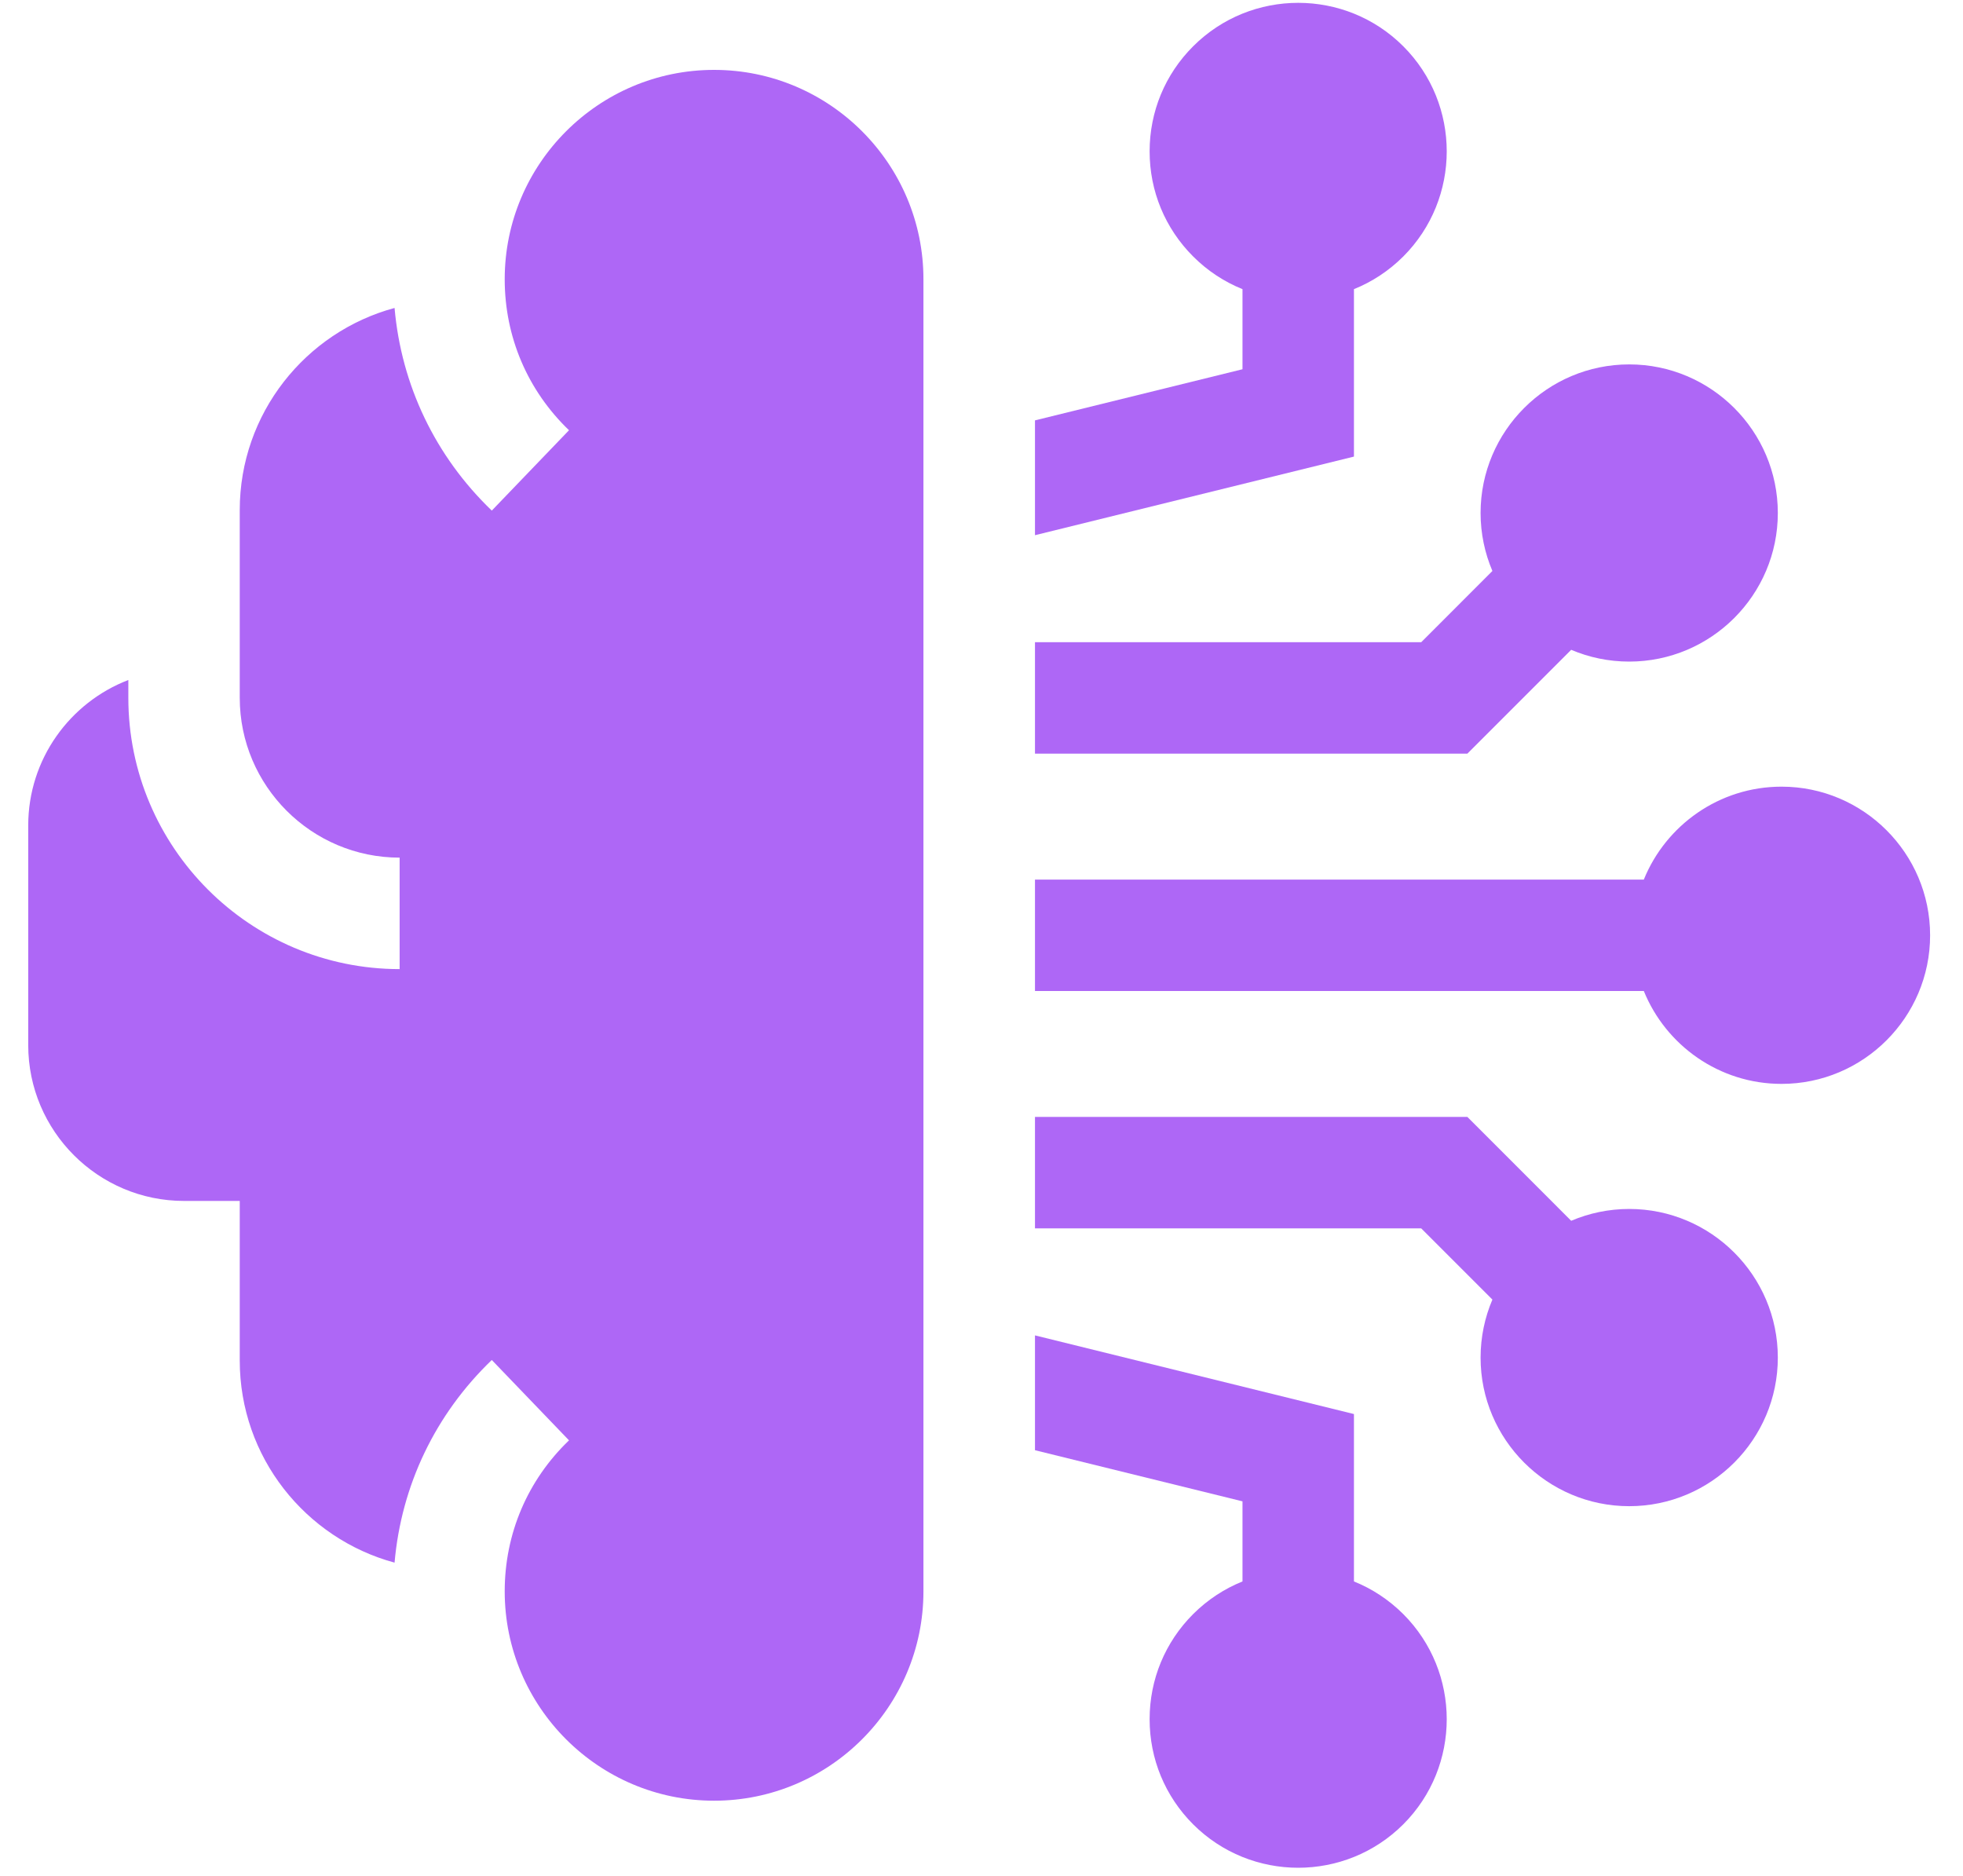
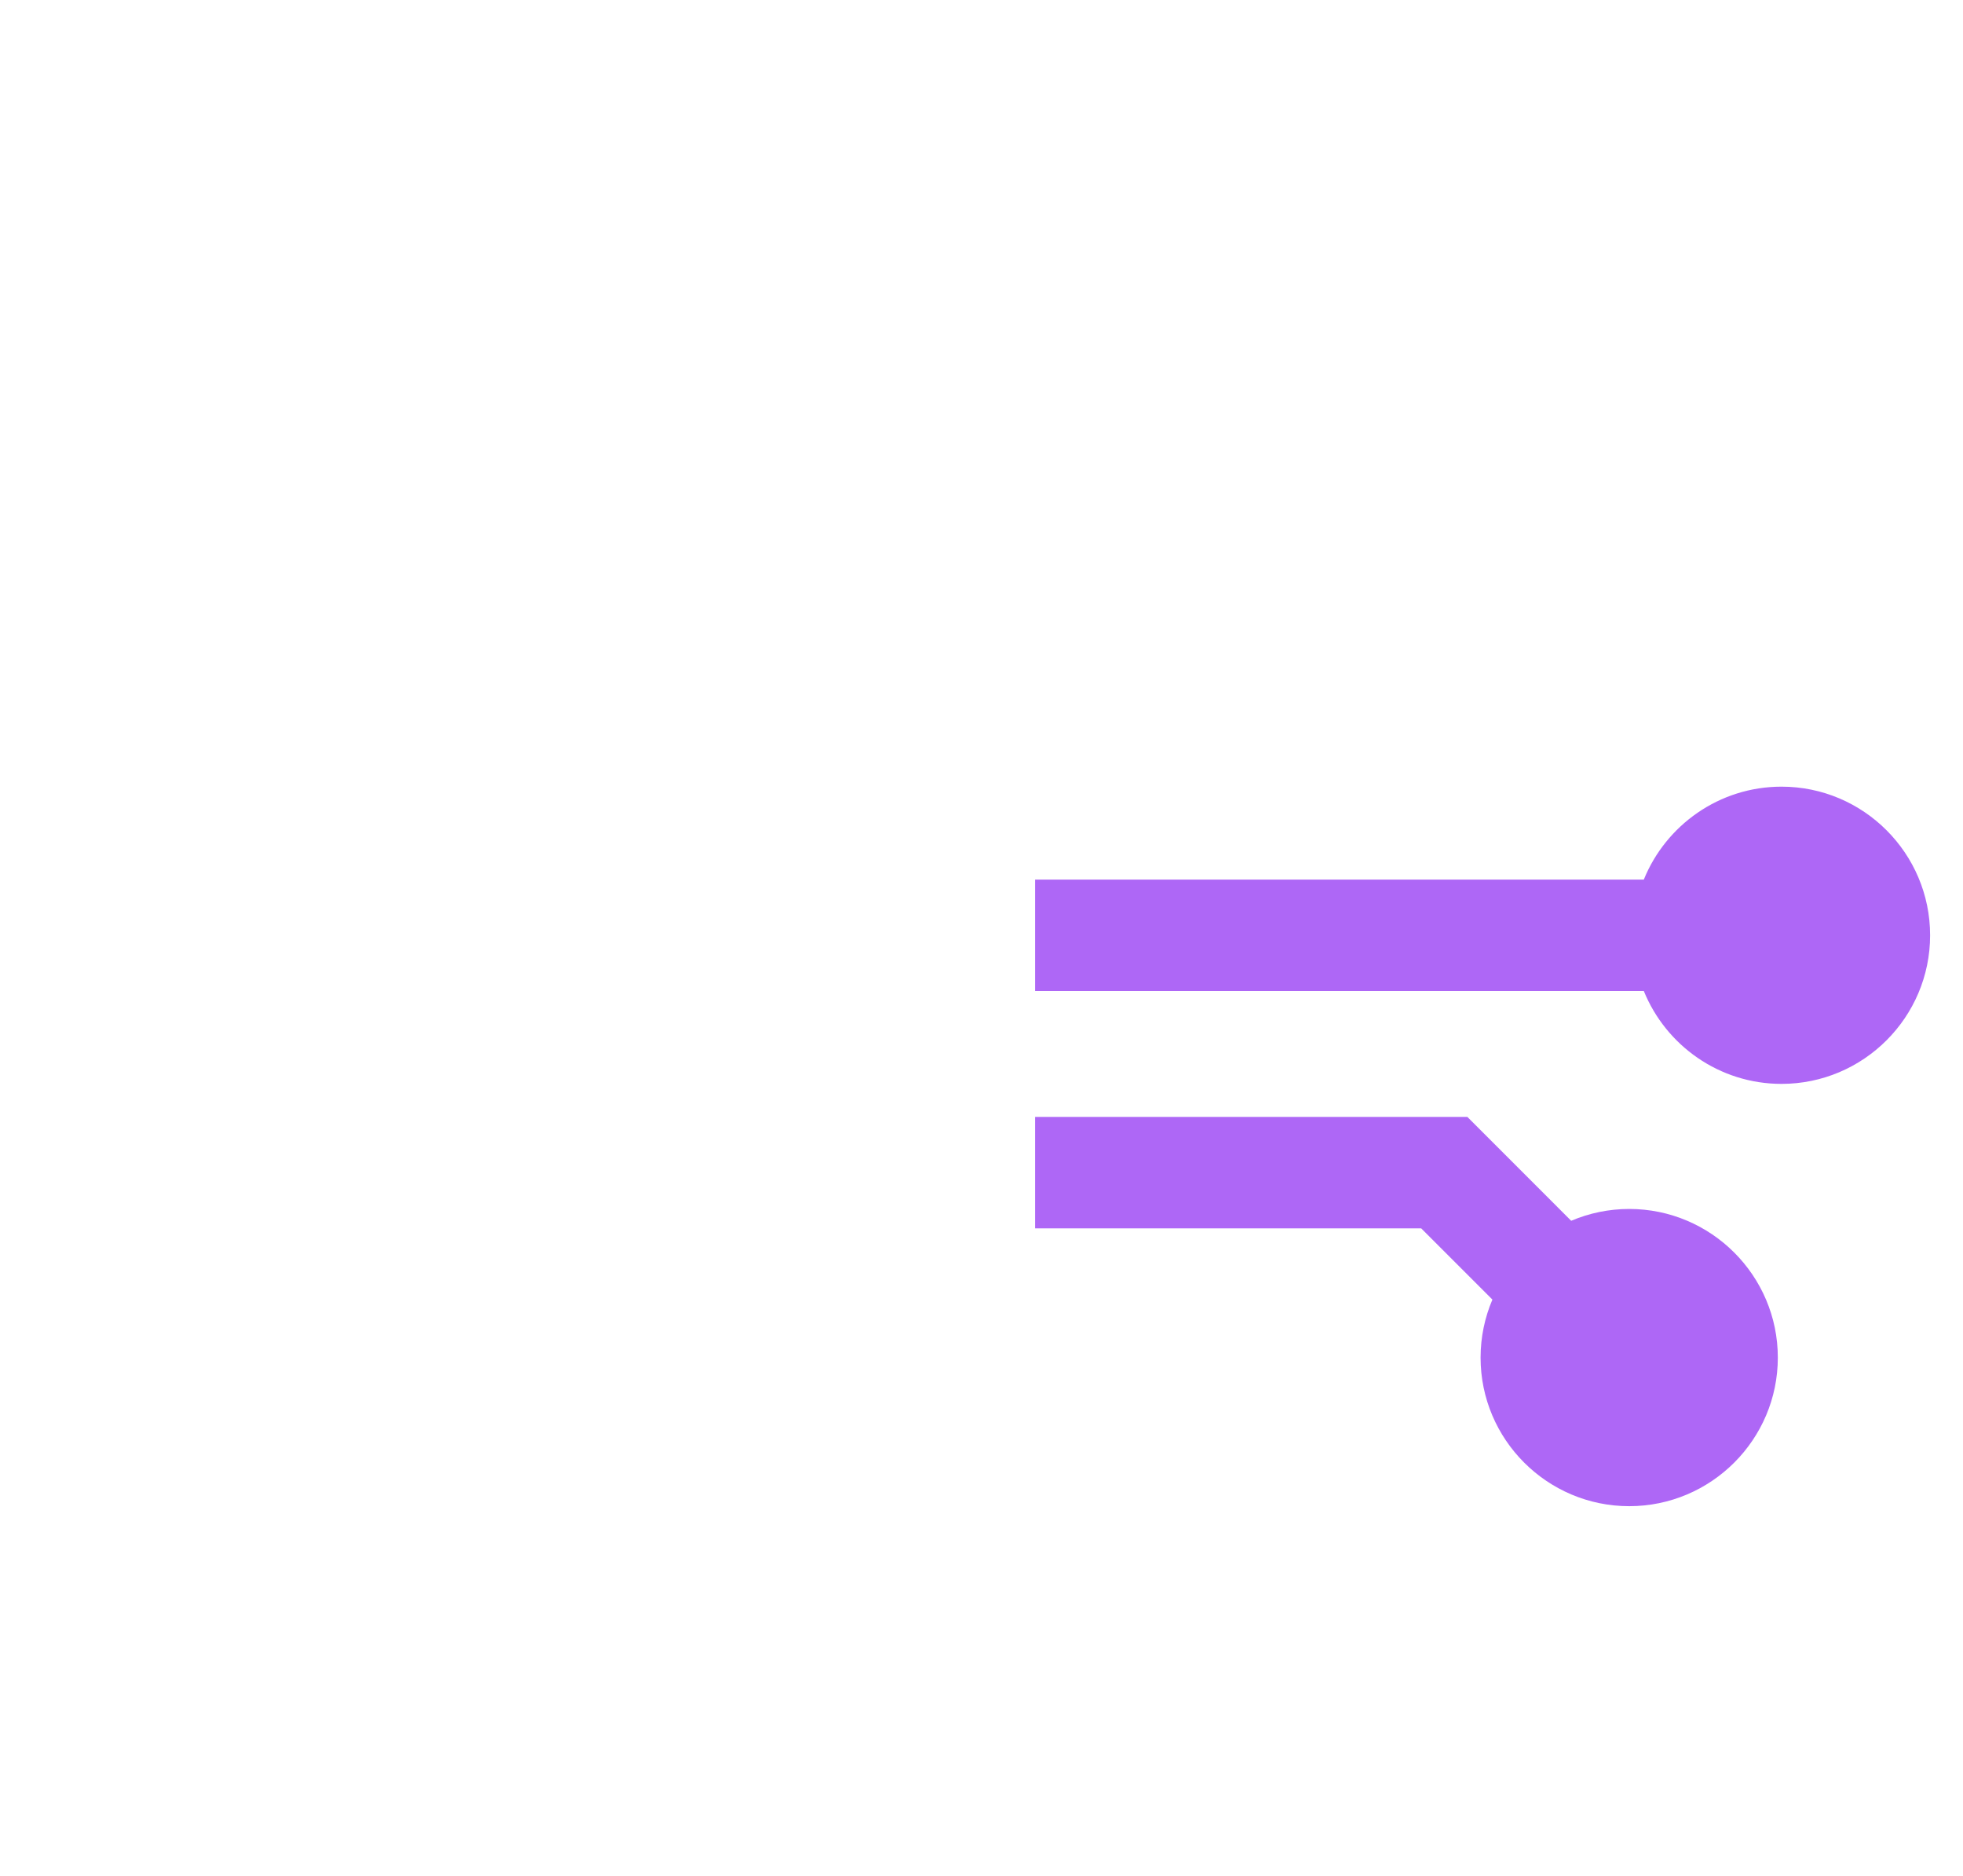
<svg xmlns="http://www.w3.org/2000/svg" width="45" height="43" viewBox="0 0 45 43" fill="none">
  <path d="M40.84 18.032C39.413 18.032 38.189 18.915 37.683 20.162H23.726V22.716H37.683C38.189 23.963 39.413 24.845 40.84 24.845C42.718 24.845 44.246 23.317 44.246 21.439C44.246 19.561 42.718 18.032 40.84 18.032Z" fill="#AE67F6" />
-   <path d="M31.038 10.466V6.628C31.45 6.462 31.835 6.212 32.169 5.879C33.497 4.55 33.497 2.389 32.169 1.061C30.841 -0.267 28.68 -0.267 27.352 1.061C26.708 1.704 26.354 2.56 26.354 3.47C26.354 4.38 26.708 5.235 27.352 5.879C27.685 6.212 28.071 6.462 28.483 6.628V8.464L23.726 9.636V12.268L31.038 10.466Z" fill="#AE67F6" />
-   <path d="M33.638 17.275L36.018 14.895C36.427 15.069 36.877 15.165 37.348 15.165C39.226 15.165 40.755 13.637 40.755 11.759C40.755 9.881 39.226 8.353 37.348 8.353C35.47 8.353 33.941 9.881 33.941 11.759C33.941 12.23 34.038 12.68 34.212 13.088L32.58 14.721H23.726V17.275H33.638Z" fill="#AE67F6" />
-   <path d="M28.483 34.414V36.25C28.071 36.416 27.685 36.666 27.351 36.999C26.708 37.643 26.354 38.498 26.354 39.408C26.354 40.318 26.708 41.173 27.351 41.817C28.015 42.481 28.888 42.813 29.76 42.813C30.632 42.813 31.505 42.481 32.169 41.817C33.497 40.489 33.497 38.328 32.169 36.999C31.835 36.666 31.45 36.416 31.038 36.25V32.413L23.726 30.61V33.242L28.483 34.414Z" fill="#AE67F6" />
  <path d="M32.58 28.157L34.212 29.789C34.038 30.198 33.941 30.648 33.941 31.119C33.941 32.997 35.47 34.525 37.348 34.525C39.226 34.525 40.755 32.997 40.755 31.119C40.755 29.241 39.226 27.712 37.348 27.712C36.877 27.712 36.427 27.809 36.018 27.983L33.638 25.602H23.726V28.157H32.58Z" fill="#AE67F6" />
-   <path d="M16.37 1.602C16.37 1.602 16.37 1.602 16.369 1.602V1.602C13.723 1.602 11.57 3.755 11.57 6.401C11.57 7.719 12.093 8.949 13.044 9.862L11.274 11.704C9.977 10.458 9.2 8.827 9.045 7.059C7.004 7.61 5.496 9.478 5.496 11.692V15.995C5.496 18.015 7.141 19.659 9.161 19.659V22.214C5.732 22.214 2.942 19.424 2.942 15.995V15.587C1.601 16.102 0.647 17.402 0.647 18.922V23.956C0.647 25.925 2.249 27.528 4.219 27.528H5.496V31.186C5.496 33.4 7.004 35.267 9.045 35.819C9.2 34.05 9.977 32.42 11.274 31.174L13.044 33.016C12.093 33.929 11.57 35.158 11.57 36.477C11.57 39.123 13.723 41.276 16.369 41.276V41.276C16.369 41.276 16.37 41.276 16.37 41.276C19.016 41.276 21.169 39.123 21.169 36.478V6.4C21.169 3.755 19.016 1.602 16.37 1.602Z" fill="#AE67F6" />
</svg>